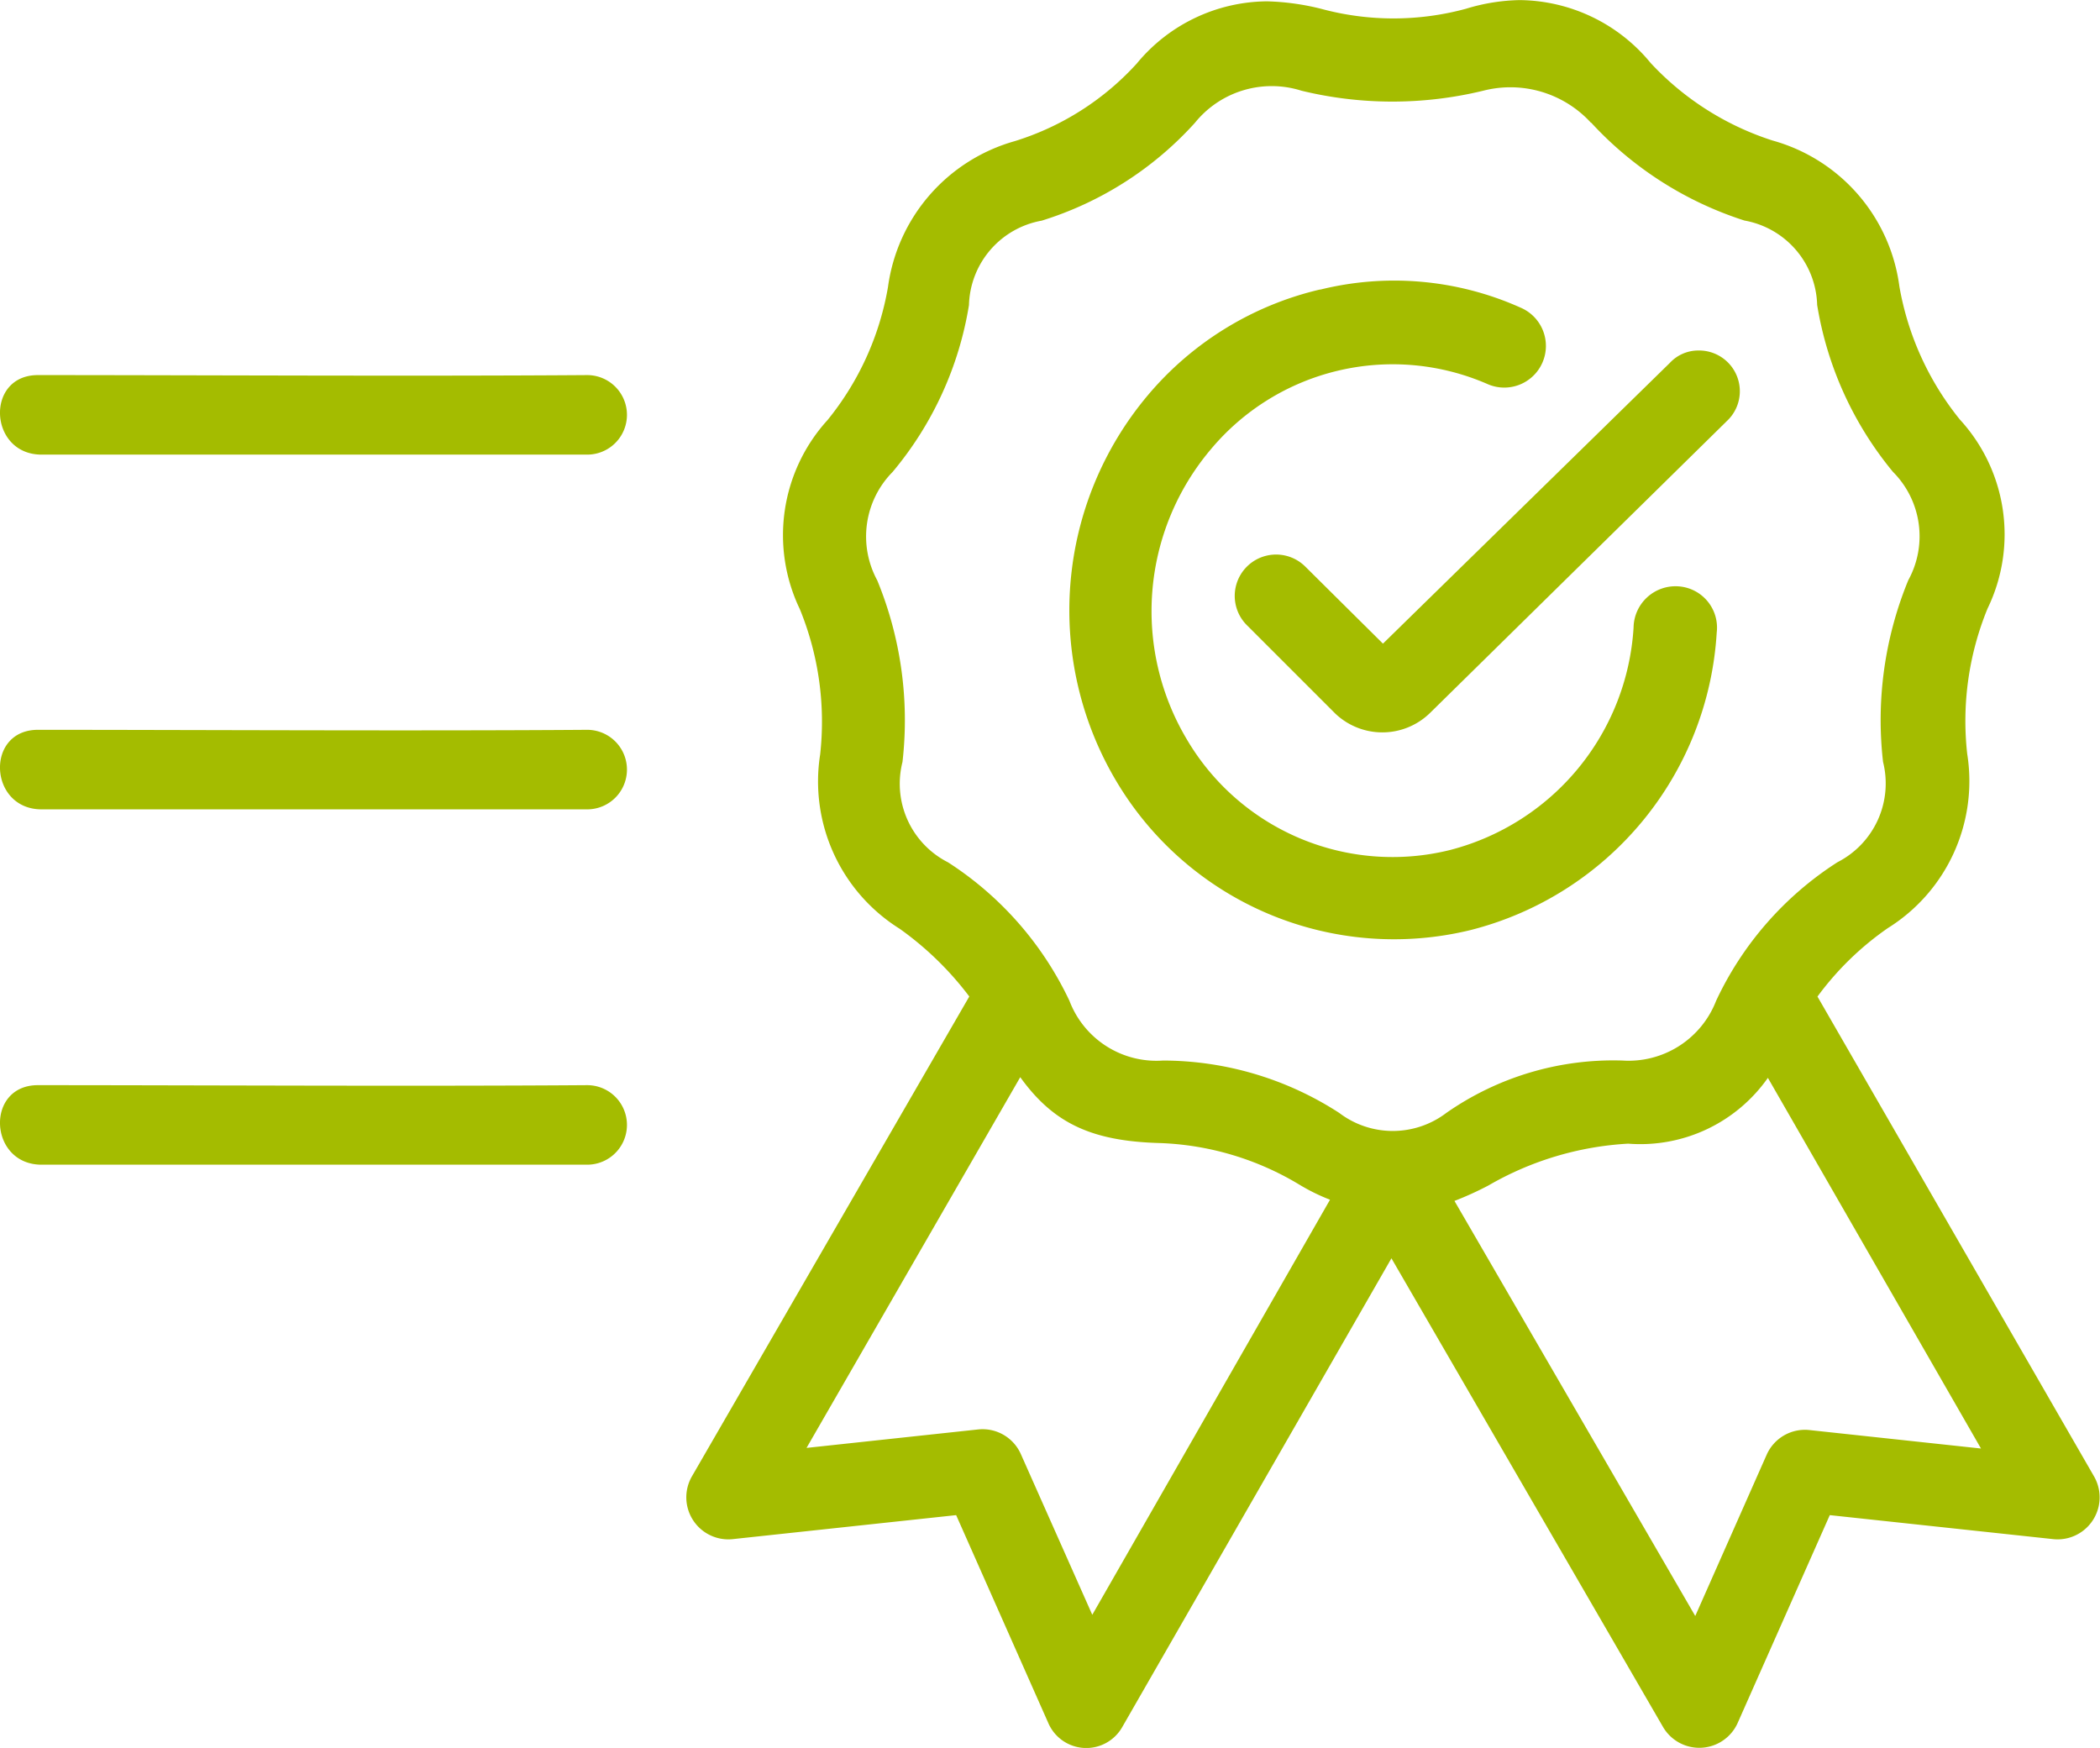
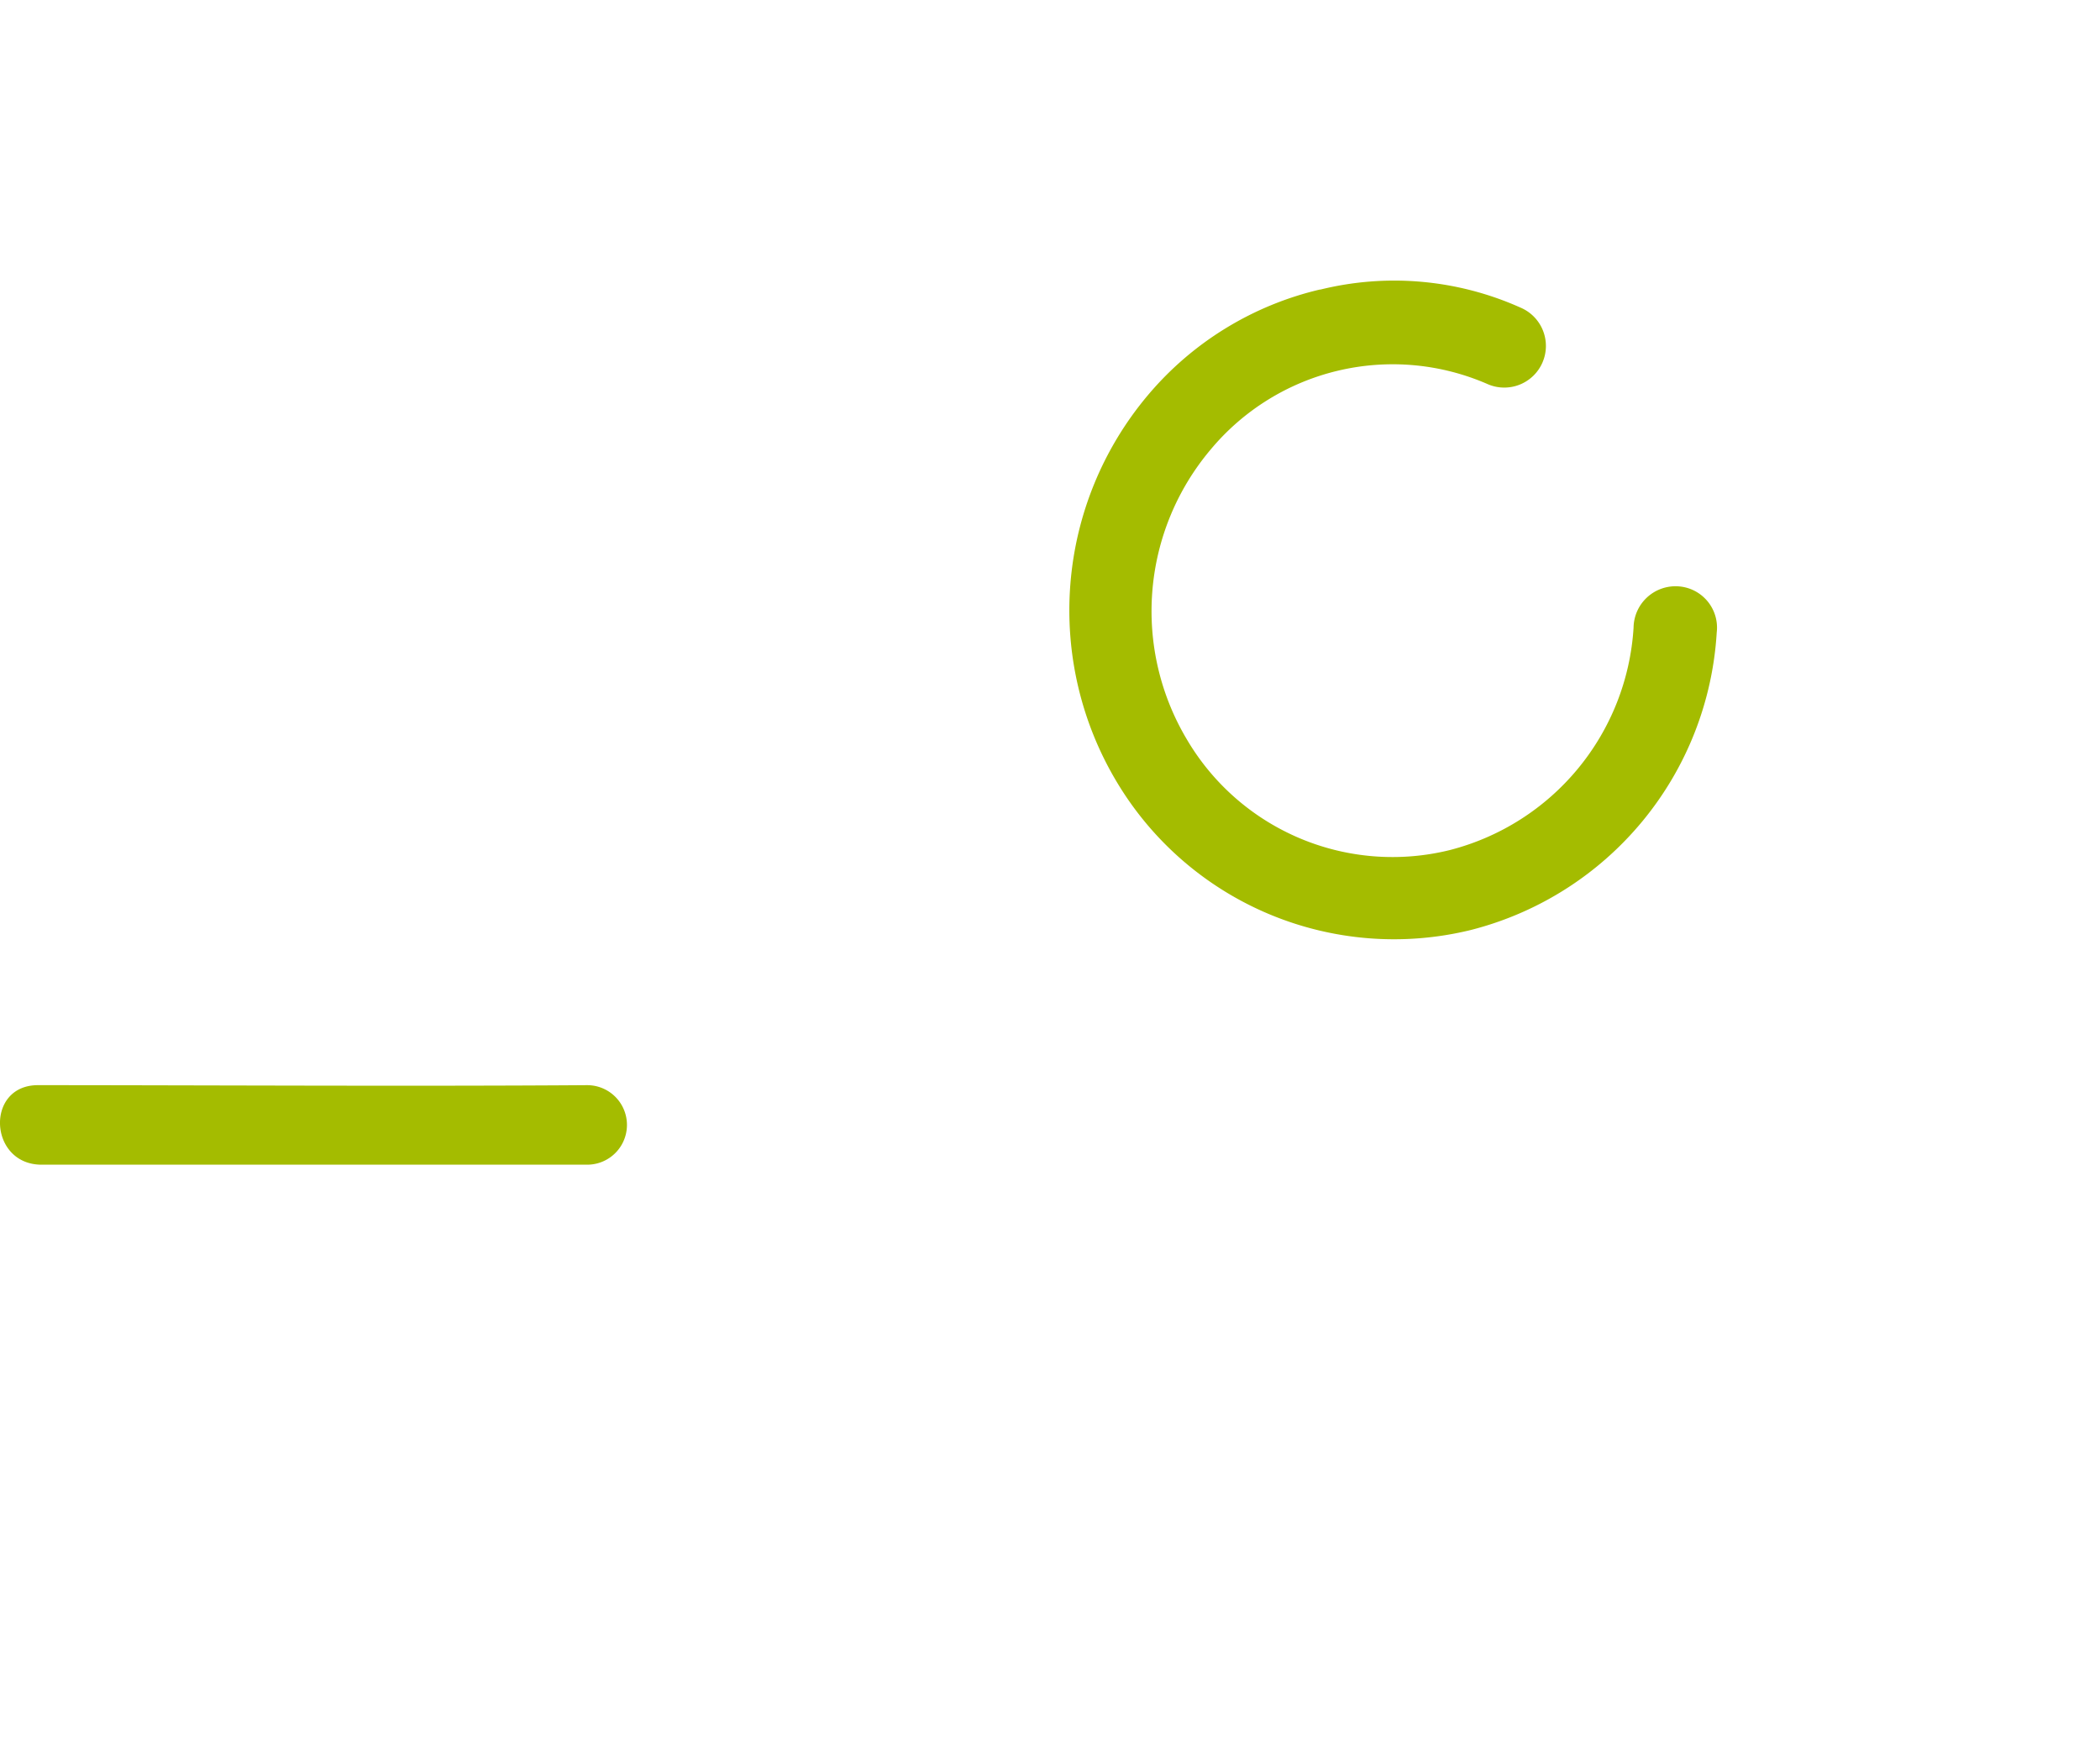
<svg xmlns="http://www.w3.org/2000/svg" width="66.012" height="54.946" viewBox="0 0 66.012 54.946">
  <g id="certified" transform="translate(-113.442 -200.292)">
-     <path id="Path_7566" data-name="Path 7566" d="M258.869,234.172l6.7,11.654-5.4-.581a1.316,1.316,0,0,0-1.336.774l-2.246,5.072-7.569-13.048a10.165,10.165,0,0,0,1.065-.484,9.846,9.846,0,0,1,4.395-1.316,4.9,4.9,0,0,0,4.394-2.071Zm-23.5-.019c1.045,1.452,2.246,2.013,4.394,2.071a9.1,9.1,0,0,1,4.394,1.316,6.1,6.1,0,0,0,.949.465l-7.473,13.048L235.387,246a1.316,1.316,0,0,0-1.336-.774l-5.4.581Zm17.946-30.006a11.177,11.177,0,0,0,4.82,3.078,2.772,2.772,0,0,1,2.284,2.652,11.016,11.016,0,0,0,2.381,5.246,2.868,2.868,0,0,1,.484,3.407,11.555,11.555,0,0,0-.794,5.711,2.78,2.78,0,0,1-1.433,3.155,10.412,10.412,0,0,0-3.814,4.356,2.95,2.95,0,0,1-2.943,1.878,9.17,9.17,0,0,0-5.537,1.646,2.781,2.781,0,0,1-3.368,0,10.218,10.218,0,0,0-5.537-1.646,2.925,2.925,0,0,1-2.943-1.878A10.514,10.514,0,0,0,233.1,227.4a2.77,2.77,0,0,1-1.433-3.155,11.555,11.555,0,0,0-.794-5.711,2.886,2.886,0,0,1,.484-3.407,10.866,10.866,0,0,0,2.4-5.246,2.772,2.772,0,0,1,2.284-2.652,10.786,10.786,0,0,0,4.82-3.078,3.1,3.1,0,0,1,3.349-1.007,12.111,12.111,0,0,0,5.711,0,3.433,3.433,0,0,1,3.388,1.007Zm-2.246-3.852a6.09,6.09,0,0,0-1.684.271,8.7,8.7,0,0,1-4.569,0,7.8,7.8,0,0,0-1.684-.232,5.355,5.355,0,0,0-4.1,1.955,8.626,8.626,0,0,1-3.833,2.439,5.534,5.534,0,0,0-3.988,4.588,9.052,9.052,0,0,1-1.9,4.181,5.373,5.373,0,0,0-.871,5.943,9.345,9.345,0,0,1,.639,4.569,5.462,5.462,0,0,0,2.5,5.479,9.977,9.977,0,0,1,2.188,2.129L225.049,246.7a1.321,1.321,0,0,0,1.278,1.975l7.027-.755,2.9,6.543a1.3,1.3,0,0,0,2.323.116l8.46-14.732,8.537,14.732a1.321,1.321,0,0,0,2.342-.116l2.9-6.543,7.027.755a1.321,1.321,0,0,0,1.278-1.975l-8.692-15.081a9.347,9.347,0,0,1,2.207-2.149,5.446,5.446,0,0,0,2.5-5.479,9.317,9.317,0,0,1,.639-4.569,5.338,5.338,0,0,0-.871-5.943,9.144,9.144,0,0,1-1.9-4.182,5.506,5.506,0,0,0-3.988-4.588,8.979,8.979,0,0,1-3.833-2.439,5.386,5.386,0,0,0-4.123-1.975Z" transform="translate(-89.856)" fill="#a4bc00" />
    <g id="Group_2363" data-name="Group 2363" transform="translate(147.056 209.109)">
      <path id="Path_7567" data-name="Path 7567" d="M294.962,246.119a10.077,10.077,0,0,0-5.42,3.33,10.5,10.5,0,0,0-.968,12.157,10.151,10.151,0,0,0,11.131,4.646,10.285,10.285,0,0,0,7.724-9.35,1.3,1.3,0,0,0-1.22-1.452,1.319,1.319,0,0,0-1.394,1.3,7.709,7.709,0,0,1-5.769,6.989,7.5,7.5,0,0,1-8.266-3.465,7.875,7.875,0,0,1,.736-9.118,7.451,7.451,0,0,1,8.692-2.071,1.309,1.309,0,1,0,1.045-2.4,9.7,9.7,0,0,0-6.292-.561Z" transform="translate(-287.079 -245.836)" fill="#a4bc00" fill-rule="evenodd" />
-       <path id="Path_7568" data-name="Path 7568" d="M328.377,257.2a1.217,1.217,0,0,0-.891.387l-9.021,8.828-2.439-2.42a1.3,1.3,0,1,0-1.839,1.839l2.768,2.768a2.145,2.145,0,0,0,2.981,0l9.331-9.176A1.281,1.281,0,0,0,328.377,257.2Z" transform="translate(-308.607 -254.999)" fill="#a4bc00" fill-rule="evenodd" />
    </g>
-     <path id="Path_7569" data-name="Path 7569" d="M114.634,261.2c-1.665,0-1.549,2.5.116,2.5H131.9a1.249,1.249,0,1,0,0-2.5C126.6,261.239,119.4,261.2,114.634,261.2Z" transform="translate(0 -49.117)" fill="#a4bc00" />
-     <path id="Path_7570" data-name="Path 7570" d="M114.634,318.8c-1.665,0-1.549,2.5.116,2.5H131.9a1.249,1.249,0,1,0,0-2.5C126.6,318.839,119.4,318.8,114.634,318.8Z" transform="translate(0 -95.566)" fill="#a4bc00" />
    <path id="Path_7571" data-name="Path 7571" d="M114.634,376.5c-1.665,0-1.549,2.5.116,2.5H131.9a1.249,1.249,0,1,0,0-2.5C126.6,376.539,119.4,376.5,114.634,376.5Z" transform="translate(0 -142.096)" fill="#a4bc00" />
  </g>
</svg>